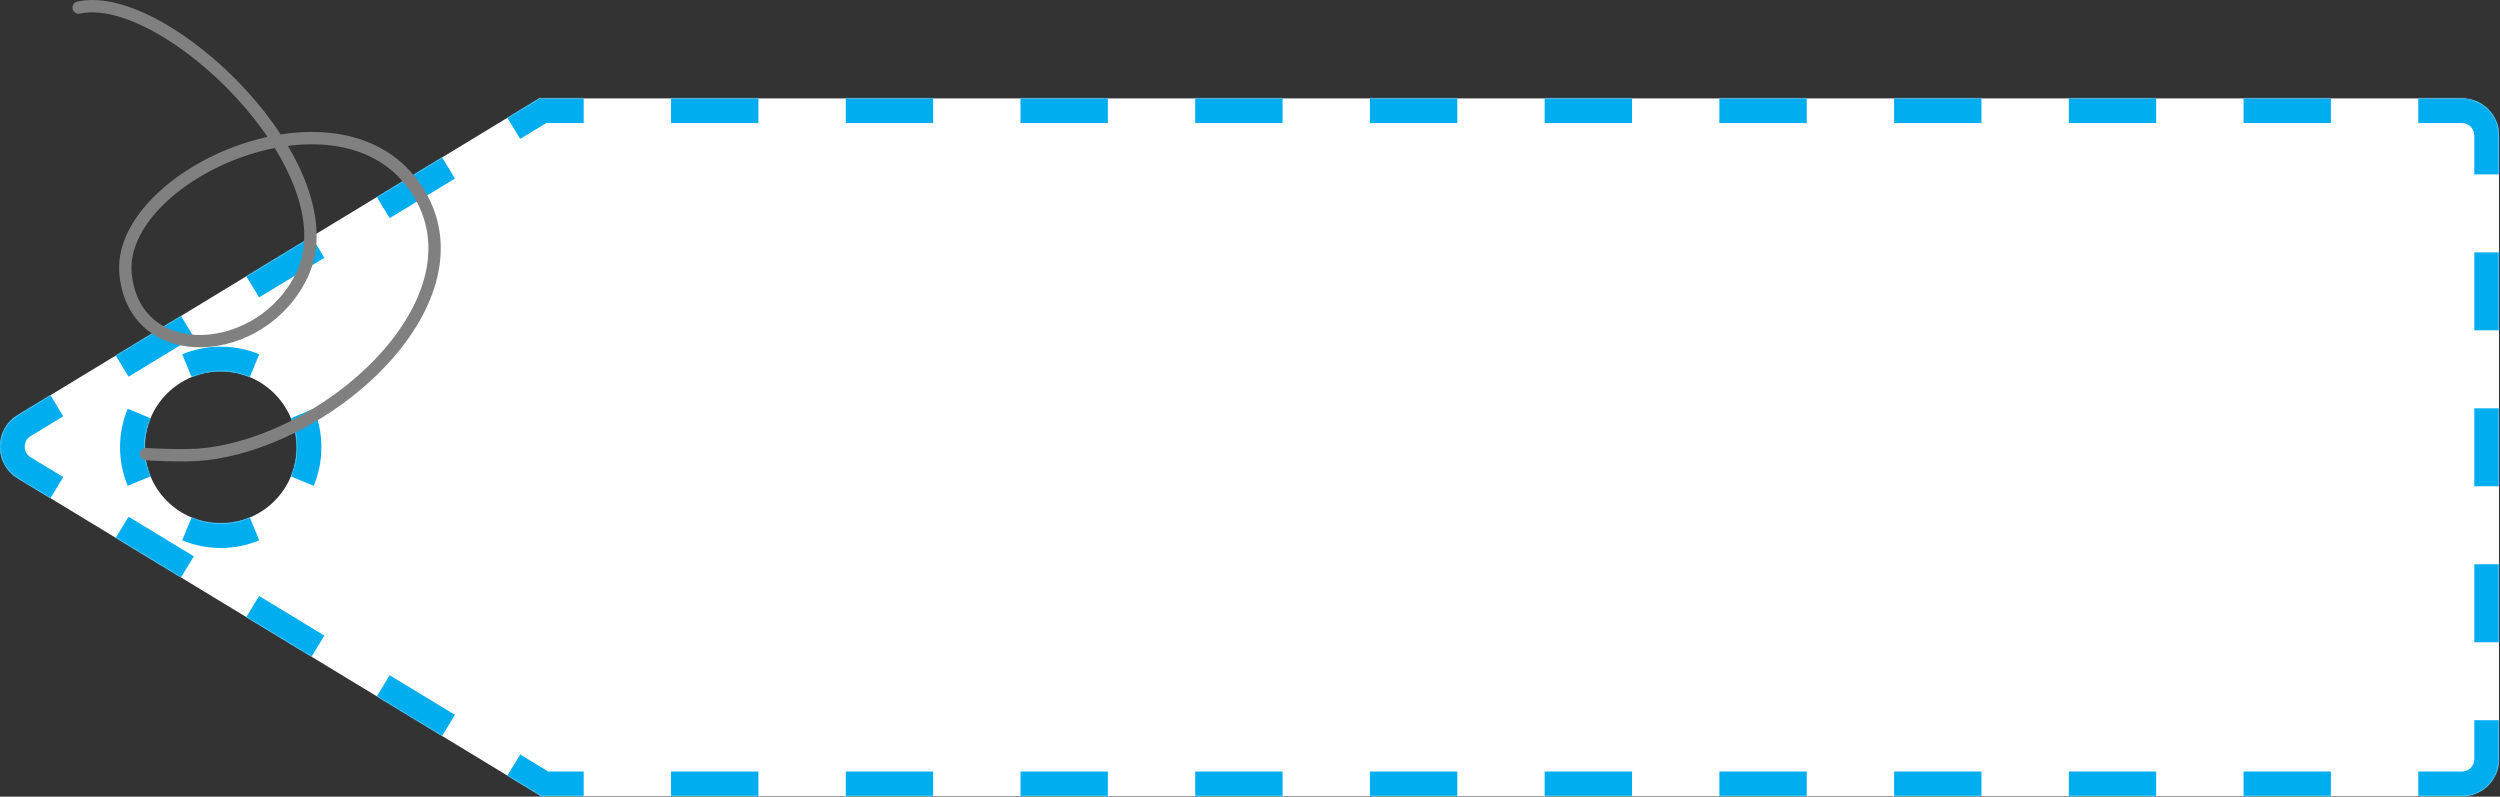
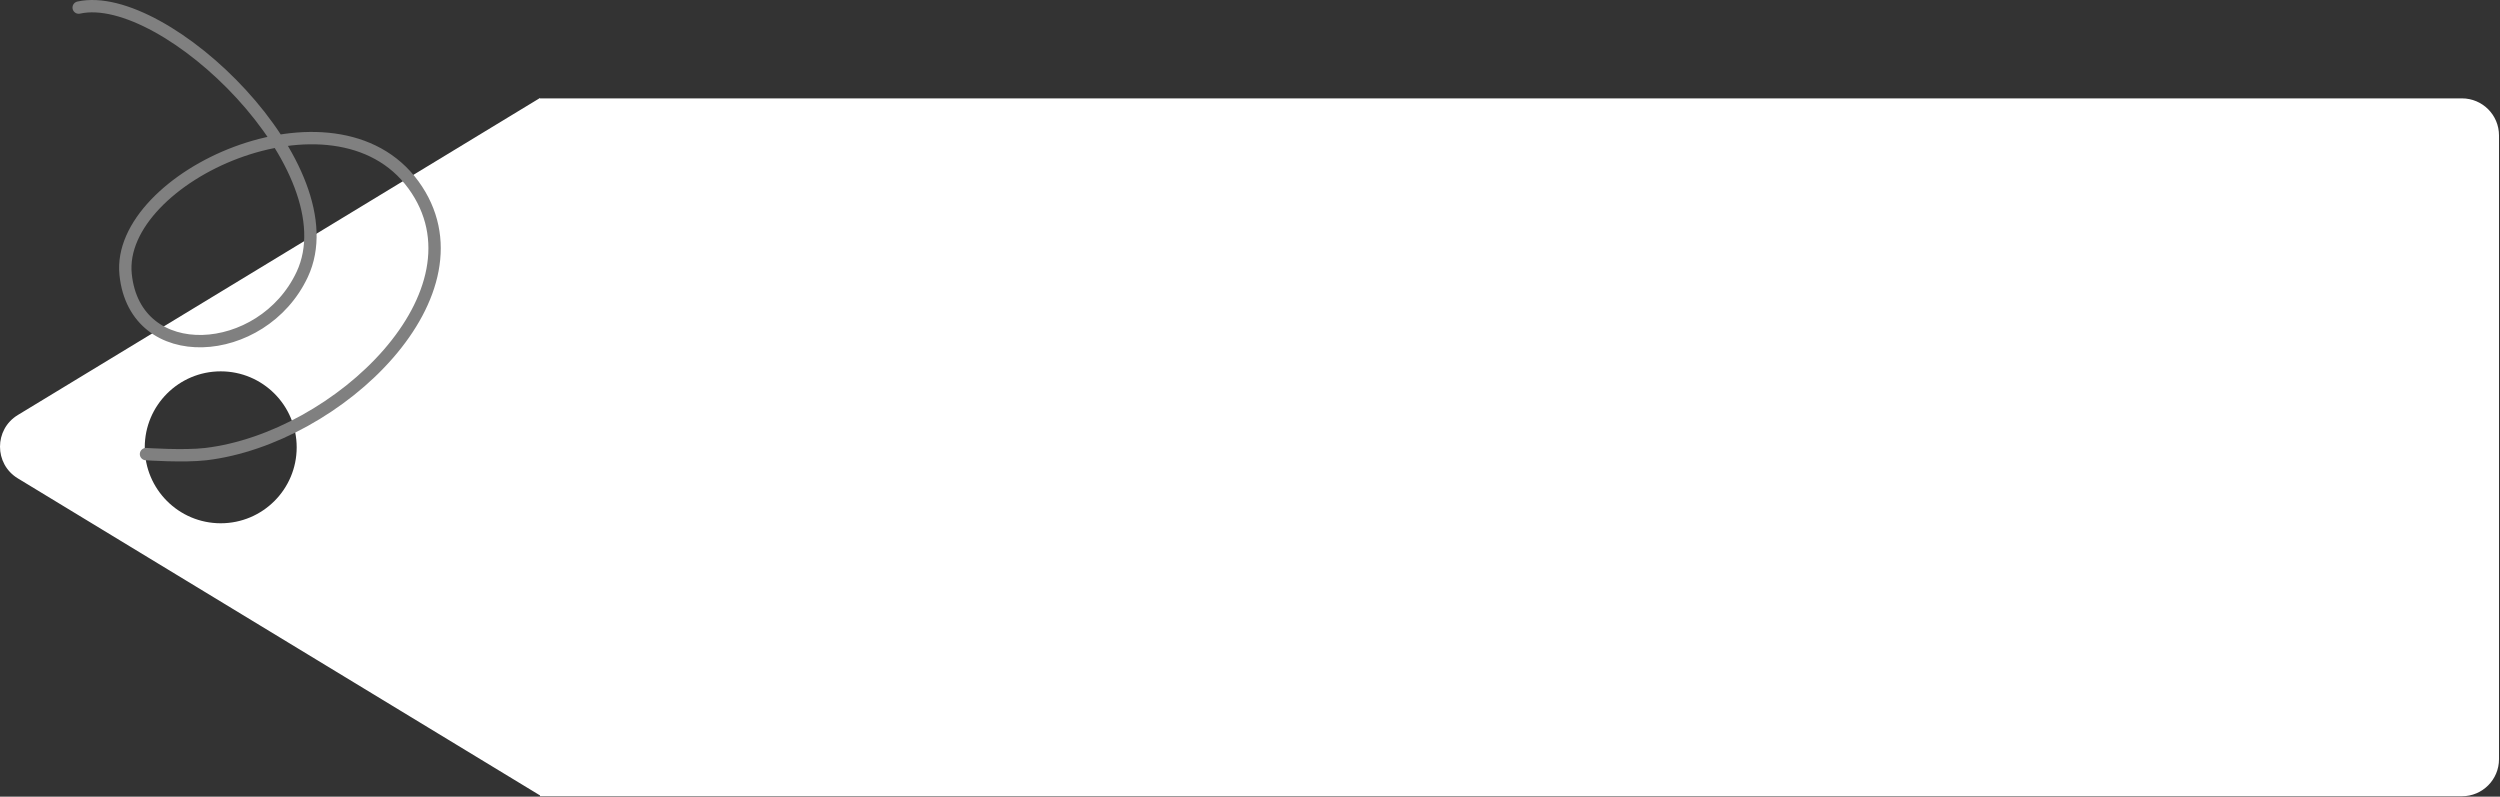
<svg xmlns="http://www.w3.org/2000/svg" width="2024" height="645" viewBox="0 0 2024 645" fill="none">
  <rect x="0" y="0" width="2024" height="645" fill="#333333" stroke="none" />
  <mask id="path-1-inside-1_1466_80" fill="white">
    <path fill-rule="evenodd" clip-rule="evenodd" d="M14.43 387.285C-4.81 375.603 -4.81 347.68 14.43 335.998L437.194 79.317V79.643H1993.19C2009.76 79.643 2023.19 93.074 2023.19 109.643V614.643C2023.19 631.211 2009.76 644.643 1993.19 644.643H437.194V643.965L14.43 387.285ZM178.694 423.641C212.66 423.641 240.194 396.107 240.194 362.141C240.194 328.176 212.66 300.641 178.694 300.641C144.729 300.641 117.194 328.176 117.194 362.141C117.194 396.107 144.729 423.641 178.694 423.641Z" />
  </mask>
  <path fill-rule="evenodd" clip-rule="evenodd" d="M14.43 387.285C-4.81 375.603 -4.81 347.68 14.43 335.998L437.194 79.317V79.643H1993.19C2009.76 79.643 2023.19 93.074 2023.19 109.643V614.643C2023.19 631.211 2009.76 644.643 1993.19 644.643H437.194V643.965L14.43 387.285ZM178.694 423.641C212.66 423.641 240.194 396.107 240.194 362.141C240.194 328.176 212.66 300.641 178.694 300.641C144.729 300.641 117.194 328.176 117.194 362.141C117.194 396.107 144.729 423.641 178.694 423.641Z" fill="white" />
-   <path d="M14.43 335.998L19.62 344.545L19.62 344.545L14.43 335.998ZM14.43 387.285L19.62 378.737L19.62 378.737L14.43 387.285ZM437.194 79.317H447.194V61.547L432.005 70.769L437.194 79.317ZM437.194 79.643H427.194V89.643H437.194V79.643ZM437.194 644.643H427.194V654.643H437.194V644.643ZM437.194 643.965H447.194V638.338L442.384 635.418L437.194 643.965ZM9.241 327.45C-16.414 343.026 -16.414 380.257 9.241 395.833L19.62 378.737C6.793 370.949 6.793 352.333 19.62 344.545L9.241 327.45ZM9.241 395.833L35.663 411.875L46.043 394.779L19.62 378.737L9.241 395.833ZM88.509 443.96L141.354 476.045L151.734 458.95L98.888 426.865L88.509 443.96ZM194.2 508.13L247.045 540.215L257.425 523.12L204.579 491.035L194.2 508.13ZM299.891 572.301L352.736 604.386L363.116 587.29L310.27 555.205L299.891 572.301ZM405.582 636.471L432.005 652.513L442.384 635.418L415.961 619.375L405.582 636.471ZM427.194 643.965V644.135H447.194V643.965H427.194ZM427.194 644.473V644.643H447.194V644.473H427.194ZM437.194 654.643H472.558V634.643H437.194V654.643ZM543.285 654.643H614.013V634.643H543.285V654.643ZM684.74 654.643H755.467V634.643H684.74V654.643ZM826.194 654.643H896.922V634.643H826.194V654.643ZM967.649 654.643H1038.38V634.643H967.649V654.643ZM1109.1 654.643H1179.83V634.643H1109.1V654.643ZM1250.56 654.643H1321.29V634.643H1250.56V654.643ZM1392.01 654.643H1462.74V634.643H1392.01V654.643ZM1533.47 654.643H1604.19V634.643H1533.47V654.643ZM1674.92 654.643H1745.65V634.643H1674.92V654.643ZM1816.38 654.643H1887.1V634.643H1816.38V654.643ZM1957.83 654.643H1993.19V634.643H1957.83V654.643ZM1993.19 654.643C2015.29 654.643 2033.19 636.734 2033.19 614.643H2013.19C2013.19 625.688 2004.24 634.643 1993.19 634.643V654.643ZM2033.19 614.643V583.08H2013.19V614.643H2033.19ZM2033.19 519.955V456.83H2013.19V519.955H2033.19ZM2033.19 393.705V330.58H2013.19V393.705H2033.19ZM2033.19 267.455V204.33H2013.19V267.455H2033.19ZM2033.19 141.205V109.643H2013.19V141.205H2033.19ZM2033.19 109.643C2033.19 87.551 2015.29 69.643 1993.19 69.643V89.643C2004.24 89.643 2013.19 98.597 2013.19 109.643H2033.19ZM1993.19 69.643H1957.83V89.643H1993.19V69.643ZM1887.1 69.643H1816.38V89.643H1887.1V69.643ZM1745.65 69.643H1674.92V89.643H1745.65V69.643ZM1604.19 69.643H1533.47V89.643H1604.19V69.643ZM1462.74 69.643H1392.01V89.643H1462.74V69.643ZM1321.29 69.643H1250.56V89.643H1321.29V69.643ZM1179.83 69.643H1109.1V89.643H1179.83V69.643ZM1038.38 69.643H967.649V89.643H1038.38V69.643ZM896.922 69.643H826.194V89.643H896.922V69.643ZM755.467 69.643H684.74V89.643H755.467V69.643ZM614.012 69.643H543.285V89.643H614.012V69.643ZM472.558 69.643H437.194V89.643H472.558V69.643ZM447.194 79.643V79.561H427.194V79.643H447.194ZM447.194 79.398V79.317H427.194V79.398H447.194ZM432.005 70.769L405.582 86.812L415.961 103.907L442.384 87.865L432.005 70.769ZM352.736 118.897L299.891 150.982L310.27 168.077L363.116 135.992L352.736 118.897ZM247.045 183.067L194.2 215.152L204.579 232.248L257.425 200.163L247.045 183.067ZM141.354 247.237L88.509 279.322L98.888 296.418L151.734 264.333L141.354 247.237ZM35.663 311.407L9.241 327.45L19.62 344.545L46.043 328.503L35.663 311.407ZM250.194 362.141C250.194 352.465 248.267 343.213 244.765 334.769L226.29 342.43C228.803 348.489 230.194 355.14 230.194 362.141H250.194ZM206.066 296.071C197.622 292.569 188.371 290.641 178.694 290.641V310.641C185.696 310.641 192.347 312.033 198.405 314.545L206.066 296.071ZM178.694 290.641C169.018 290.641 159.766 292.569 151.322 296.071L158.983 314.545C165.042 312.033 171.693 310.641 178.694 310.641V290.641ZM112.624 334.769C109.122 343.213 107.194 352.465 107.194 362.141H127.194C127.194 355.14 128.586 348.489 131.098 342.43L112.624 334.769ZM107.194 362.141C107.194 371.817 109.122 381.069 112.624 389.513L131.098 381.852C128.586 375.794 127.194 369.143 127.194 362.141H107.194ZM151.322 428.212C159.766 431.713 169.018 433.641 178.694 433.641V413.641C171.693 413.641 165.042 412.25 158.983 409.737L151.322 428.212ZM178.694 433.641C188.371 433.641 197.622 431.713 206.066 428.212L198.405 409.737C192.347 412.25 185.696 413.641 178.694 413.641V433.641ZM244.765 389.513C248.267 381.069 250.194 371.817 250.194 362.141H230.194C230.194 369.143 228.803 375.794 226.29 381.852L244.765 389.513ZM14.43 335.998L24.81 353.093L24.81 353.093L14.43 335.998ZM14.43 387.285L24.81 370.189L24.81 370.189L14.43 387.285ZM437.194 79.317H457.194V43.776L426.815 62.221L437.194 79.317ZM437.194 79.643H417.194V99.643H437.194V79.643ZM437.194 644.643H417.194V664.643H437.194V644.643ZM437.194 643.965H457.194V632.711L447.574 626.87L437.194 643.965ZM4.051 318.902C-28.017 338.372 -28.017 384.91 4.051 404.38L24.81 370.189C18.396 366.295 18.396 356.987 24.81 353.093L4.051 318.902ZM4.051 404.38L30.474 420.423L51.233 386.232L24.81 370.189L4.051 404.38ZM83.319 452.508L136.165 484.593L156.924 450.402L104.078 418.317L83.319 452.508ZM189.01 516.678L241.856 548.763L262.615 514.572L209.769 482.487L189.01 516.678ZM294.701 580.848L347.547 612.934L368.306 578.742L315.46 546.657L294.701 580.848ZM400.392 645.019L426.815 661.061L447.574 626.87L421.151 610.827L400.392 645.019ZM417.194 643.965V644.135H457.194V643.965H417.194ZM417.194 644.473V644.643H457.194V644.473H417.194ZM437.194 664.643H472.558V624.643H437.194V664.643ZM543.285 664.643H614.013V624.643H543.285V664.643ZM684.74 664.643H755.467V624.643H684.74V664.643ZM826.194 664.643H896.922V624.643H826.194V664.643ZM967.649 664.643H1038.38V624.643H967.649V664.643ZM1109.1 664.643H1179.83V624.643H1109.1V664.643ZM1250.56 664.643H1321.29V624.643H1250.56V664.643ZM1392.01 664.643H1462.74V624.643H1392.01V664.643ZM1533.47 664.643H1604.19V624.643H1533.47V664.643ZM1674.92 664.643H1745.65V624.643H1674.92V664.643ZM1816.38 664.643H1887.1V624.643H1816.38V664.643ZM1957.83 664.643H1993.19V624.643H1957.83V664.643ZM1993.19 664.643C2020.81 664.643 2043.19 642.257 2043.19 614.643H2003.19C2003.19 620.166 1998.72 624.643 1993.19 624.643V664.643ZM2043.19 614.643V583.08H2003.19V614.643H2043.19ZM2043.19 519.955V456.83H2003.19V519.955H2043.19ZM2043.19 393.705V330.58H2003.19V393.705H2043.19ZM2043.19 267.455V204.33H2003.19V267.455H2043.19ZM2043.19 141.205V109.643H2003.19V141.205H2043.19ZM2043.19 109.643C2043.19 82.028 2020.81 59.643 1993.19 59.643V99.643C1998.72 99.643 2003.19 104.12 2003.19 109.643H2043.19ZM1993.19 59.643H1957.83V99.643H1993.19V59.643ZM1887.1 59.643H1816.38V99.643H1887.1V59.643ZM1745.65 59.643H1674.92V99.643H1745.65V59.643ZM1604.19 59.643H1533.47V99.643H1604.19V59.643ZM1462.74 59.643H1392.01V99.643H1462.74V59.643ZM1321.29 59.643H1250.56V99.643H1321.29V59.643ZM1179.83 59.643H1109.1V99.643H1179.83V59.643ZM1038.38 59.643H967.649V99.643H1038.38V59.643ZM896.922 59.643H826.194V99.643H896.922V59.643ZM755.467 59.643H684.74V99.643H755.467V59.643ZM614.012 59.643H543.285V99.643H614.012V59.643ZM472.558 59.643H437.194V99.643H472.558V59.643ZM457.194 79.643V79.561H417.194V79.643H457.194ZM457.194 79.398V79.317H417.194V79.398H457.194ZM426.815 62.221L400.392 78.264L421.151 112.455L447.574 96.413L426.815 62.221ZM347.547 110.349L294.701 142.434L315.46 176.625L368.306 144.54L347.547 110.349ZM241.856 174.519L189.01 206.604L209.769 240.796L262.615 208.71L241.856 174.519ZM136.165 238.689L83.319 270.774L104.078 304.966L156.924 272.881L136.165 238.689ZM30.474 302.859L4.051 318.902L24.81 353.093L51.233 337.051L30.474 302.859ZM260.194 362.141C260.194 351.127 257.998 340.576 254.002 330.939L217.053 346.261C219.071 351.126 220.194 356.477 220.194 362.141H260.194ZM209.897 286.833C200.26 282.837 189.708 280.641 178.694 280.641V320.641C184.358 320.641 189.709 321.765 194.575 323.782L209.897 286.833ZM178.694 280.641C167.68 280.641 157.129 282.837 147.492 286.833L162.814 323.782C167.679 321.765 173.03 320.641 178.694 320.641V280.641ZM103.386 330.939C99.39 340.576 97.194 351.127 97.194 362.141H137.194C137.194 356.477 138.318 351.126 140.335 346.261L103.386 330.939ZM97.194 362.141C97.194 373.155 99.39 383.706 103.386 393.344L140.335 378.021C138.318 373.156 137.194 367.805 137.194 362.141H97.194ZM147.492 437.449C157.129 441.445 167.68 443.641 178.694 443.641V403.641C173.03 403.641 167.679 402.518 162.814 400.5L147.492 437.449ZM178.694 443.641C189.708 443.641 200.26 441.445 209.897 437.449L194.575 400.5C189.709 402.518 184.358 403.641 178.694 403.641V443.641ZM254.002 393.344C257.998 383.706 260.194 373.155 260.194 362.141H220.194C220.194 367.805 219.071 373.156 217.053 378.021L254.002 393.344Z" fill="#00ADEF" mask="url(#path-1-inside-1_1466_80)" />
  <path d="M63.694 6.142C133.694 -9.358 284.694 136.641 244.694 222.141C212.576 290.794 109.331 297.55 101.694 222.14C93.694 143.14 271.027 62.279 334.694 149.642C397.997 236.504 273.423 354.947 166.694 367.642C149.05 369.741 118.194 367.642 118.194 367.642" stroke="#808080" stroke-width="10" stroke-linecap="round" />
</svg>